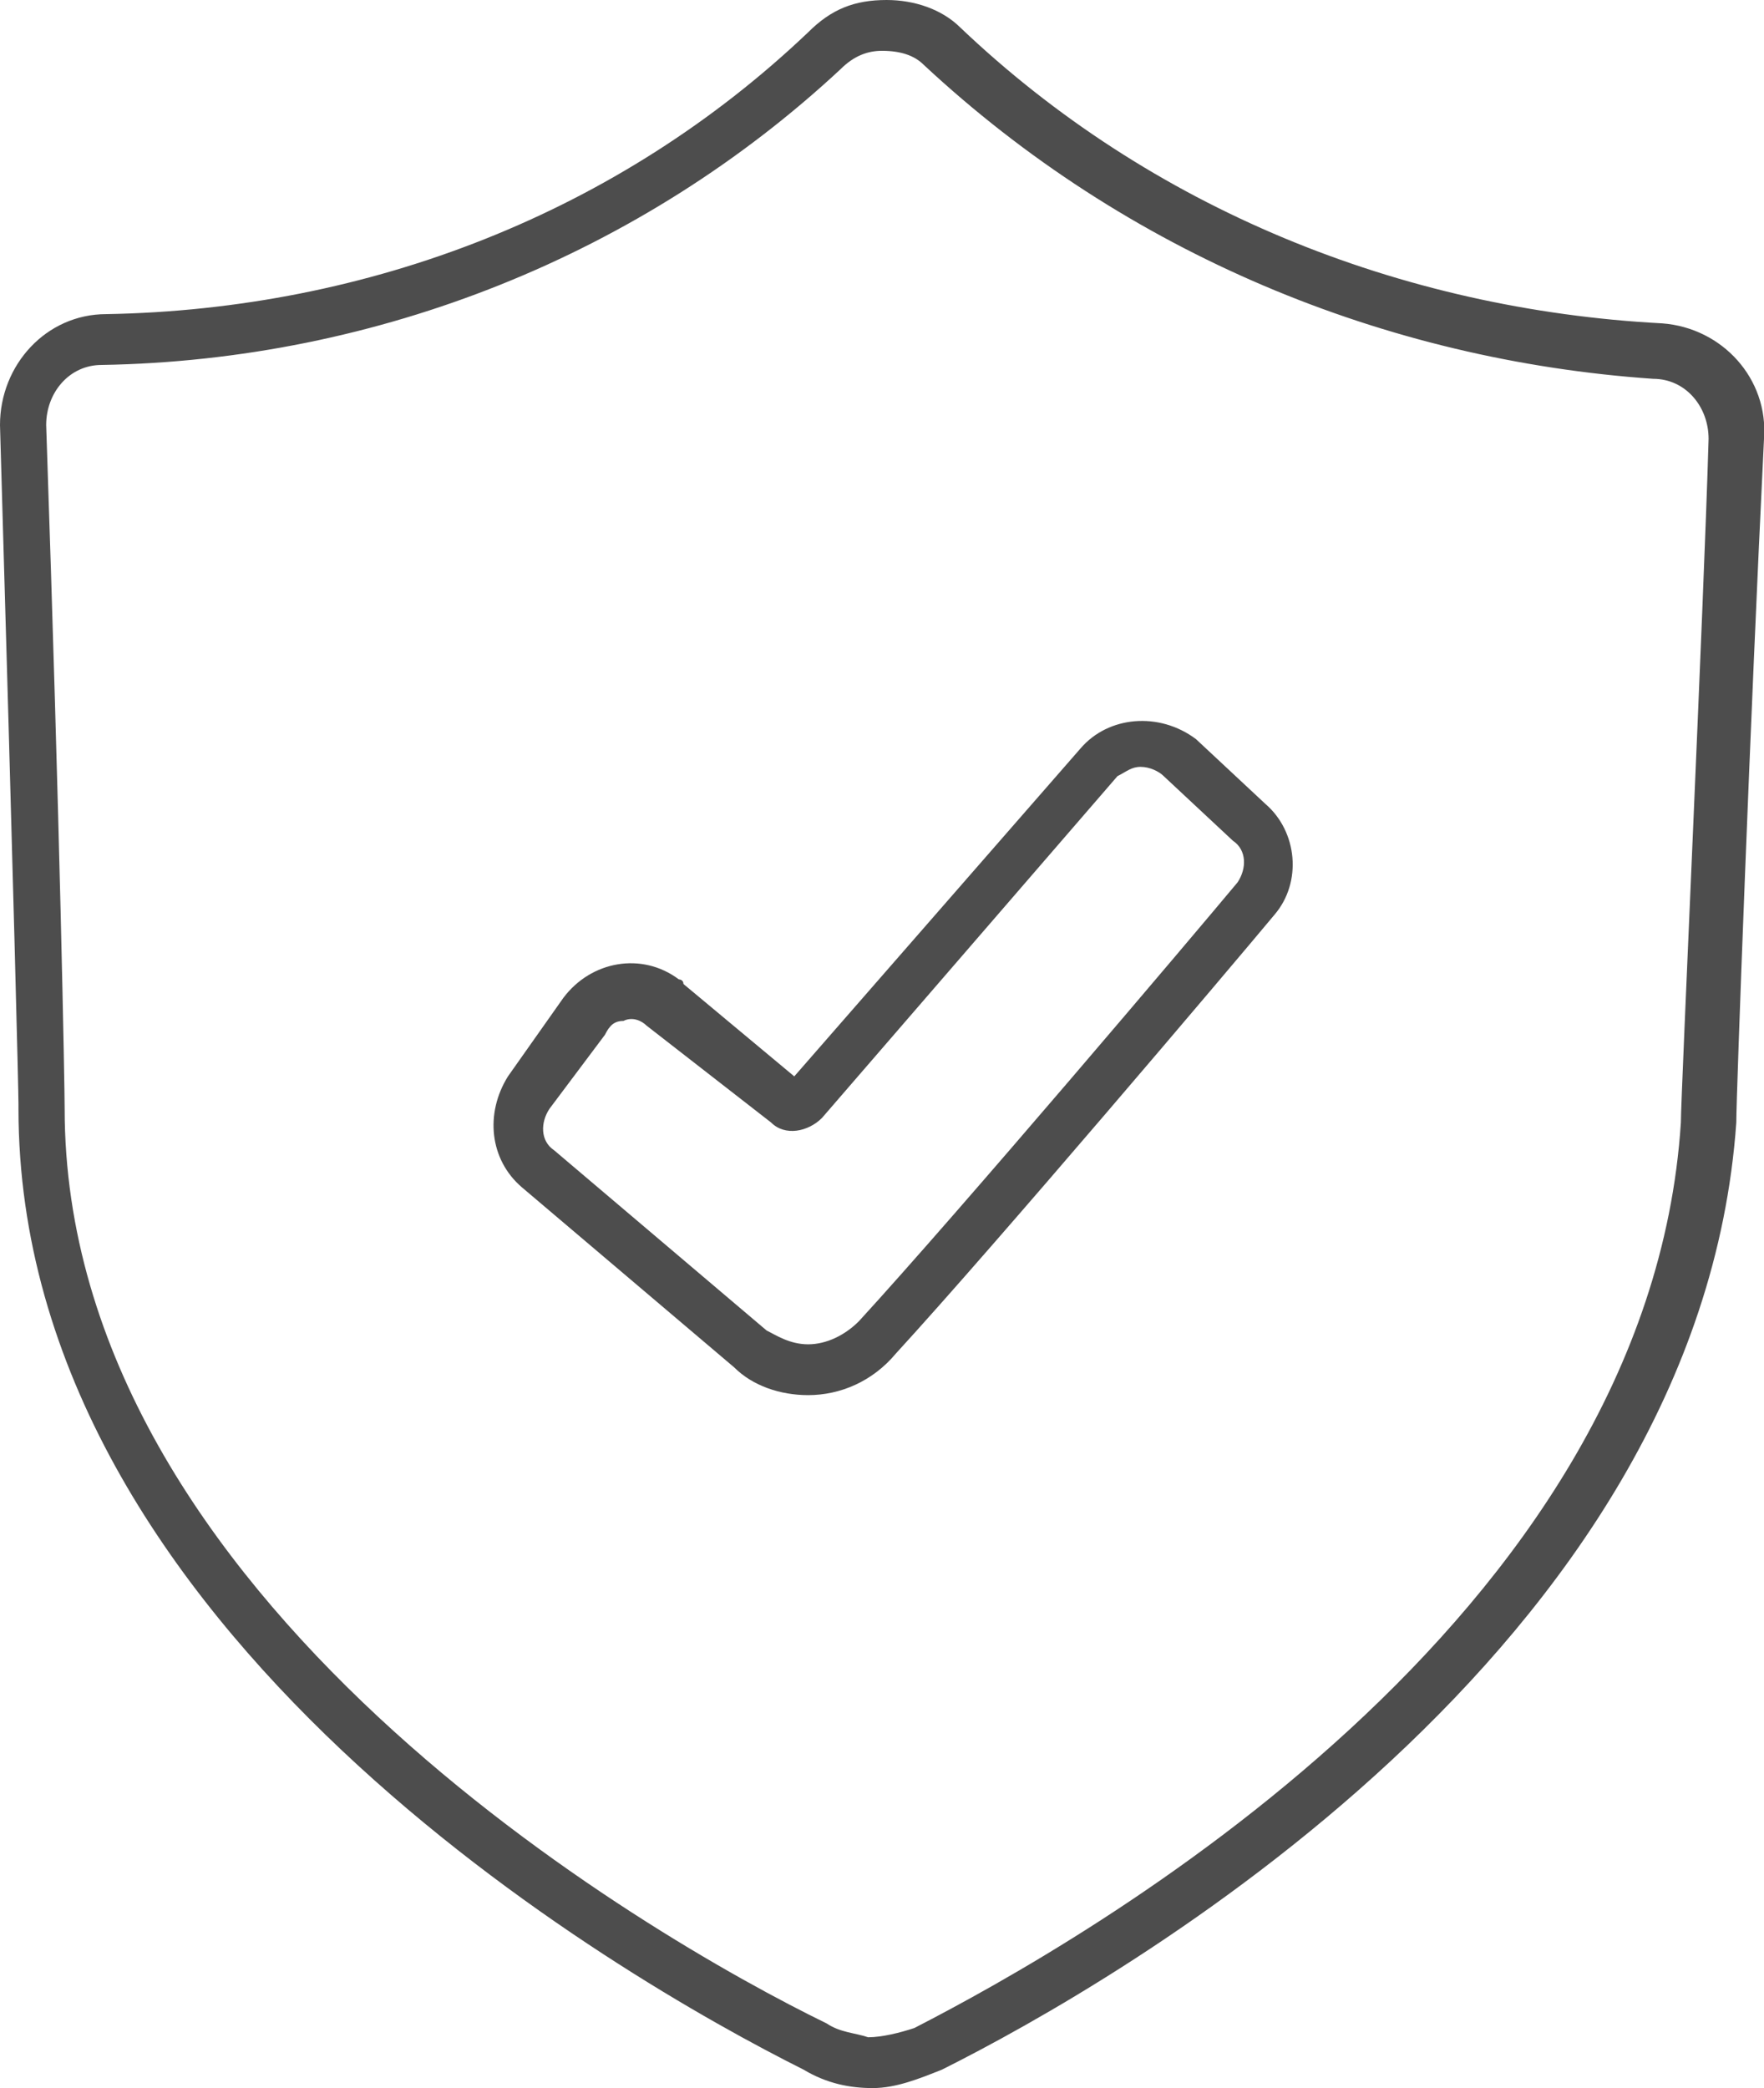
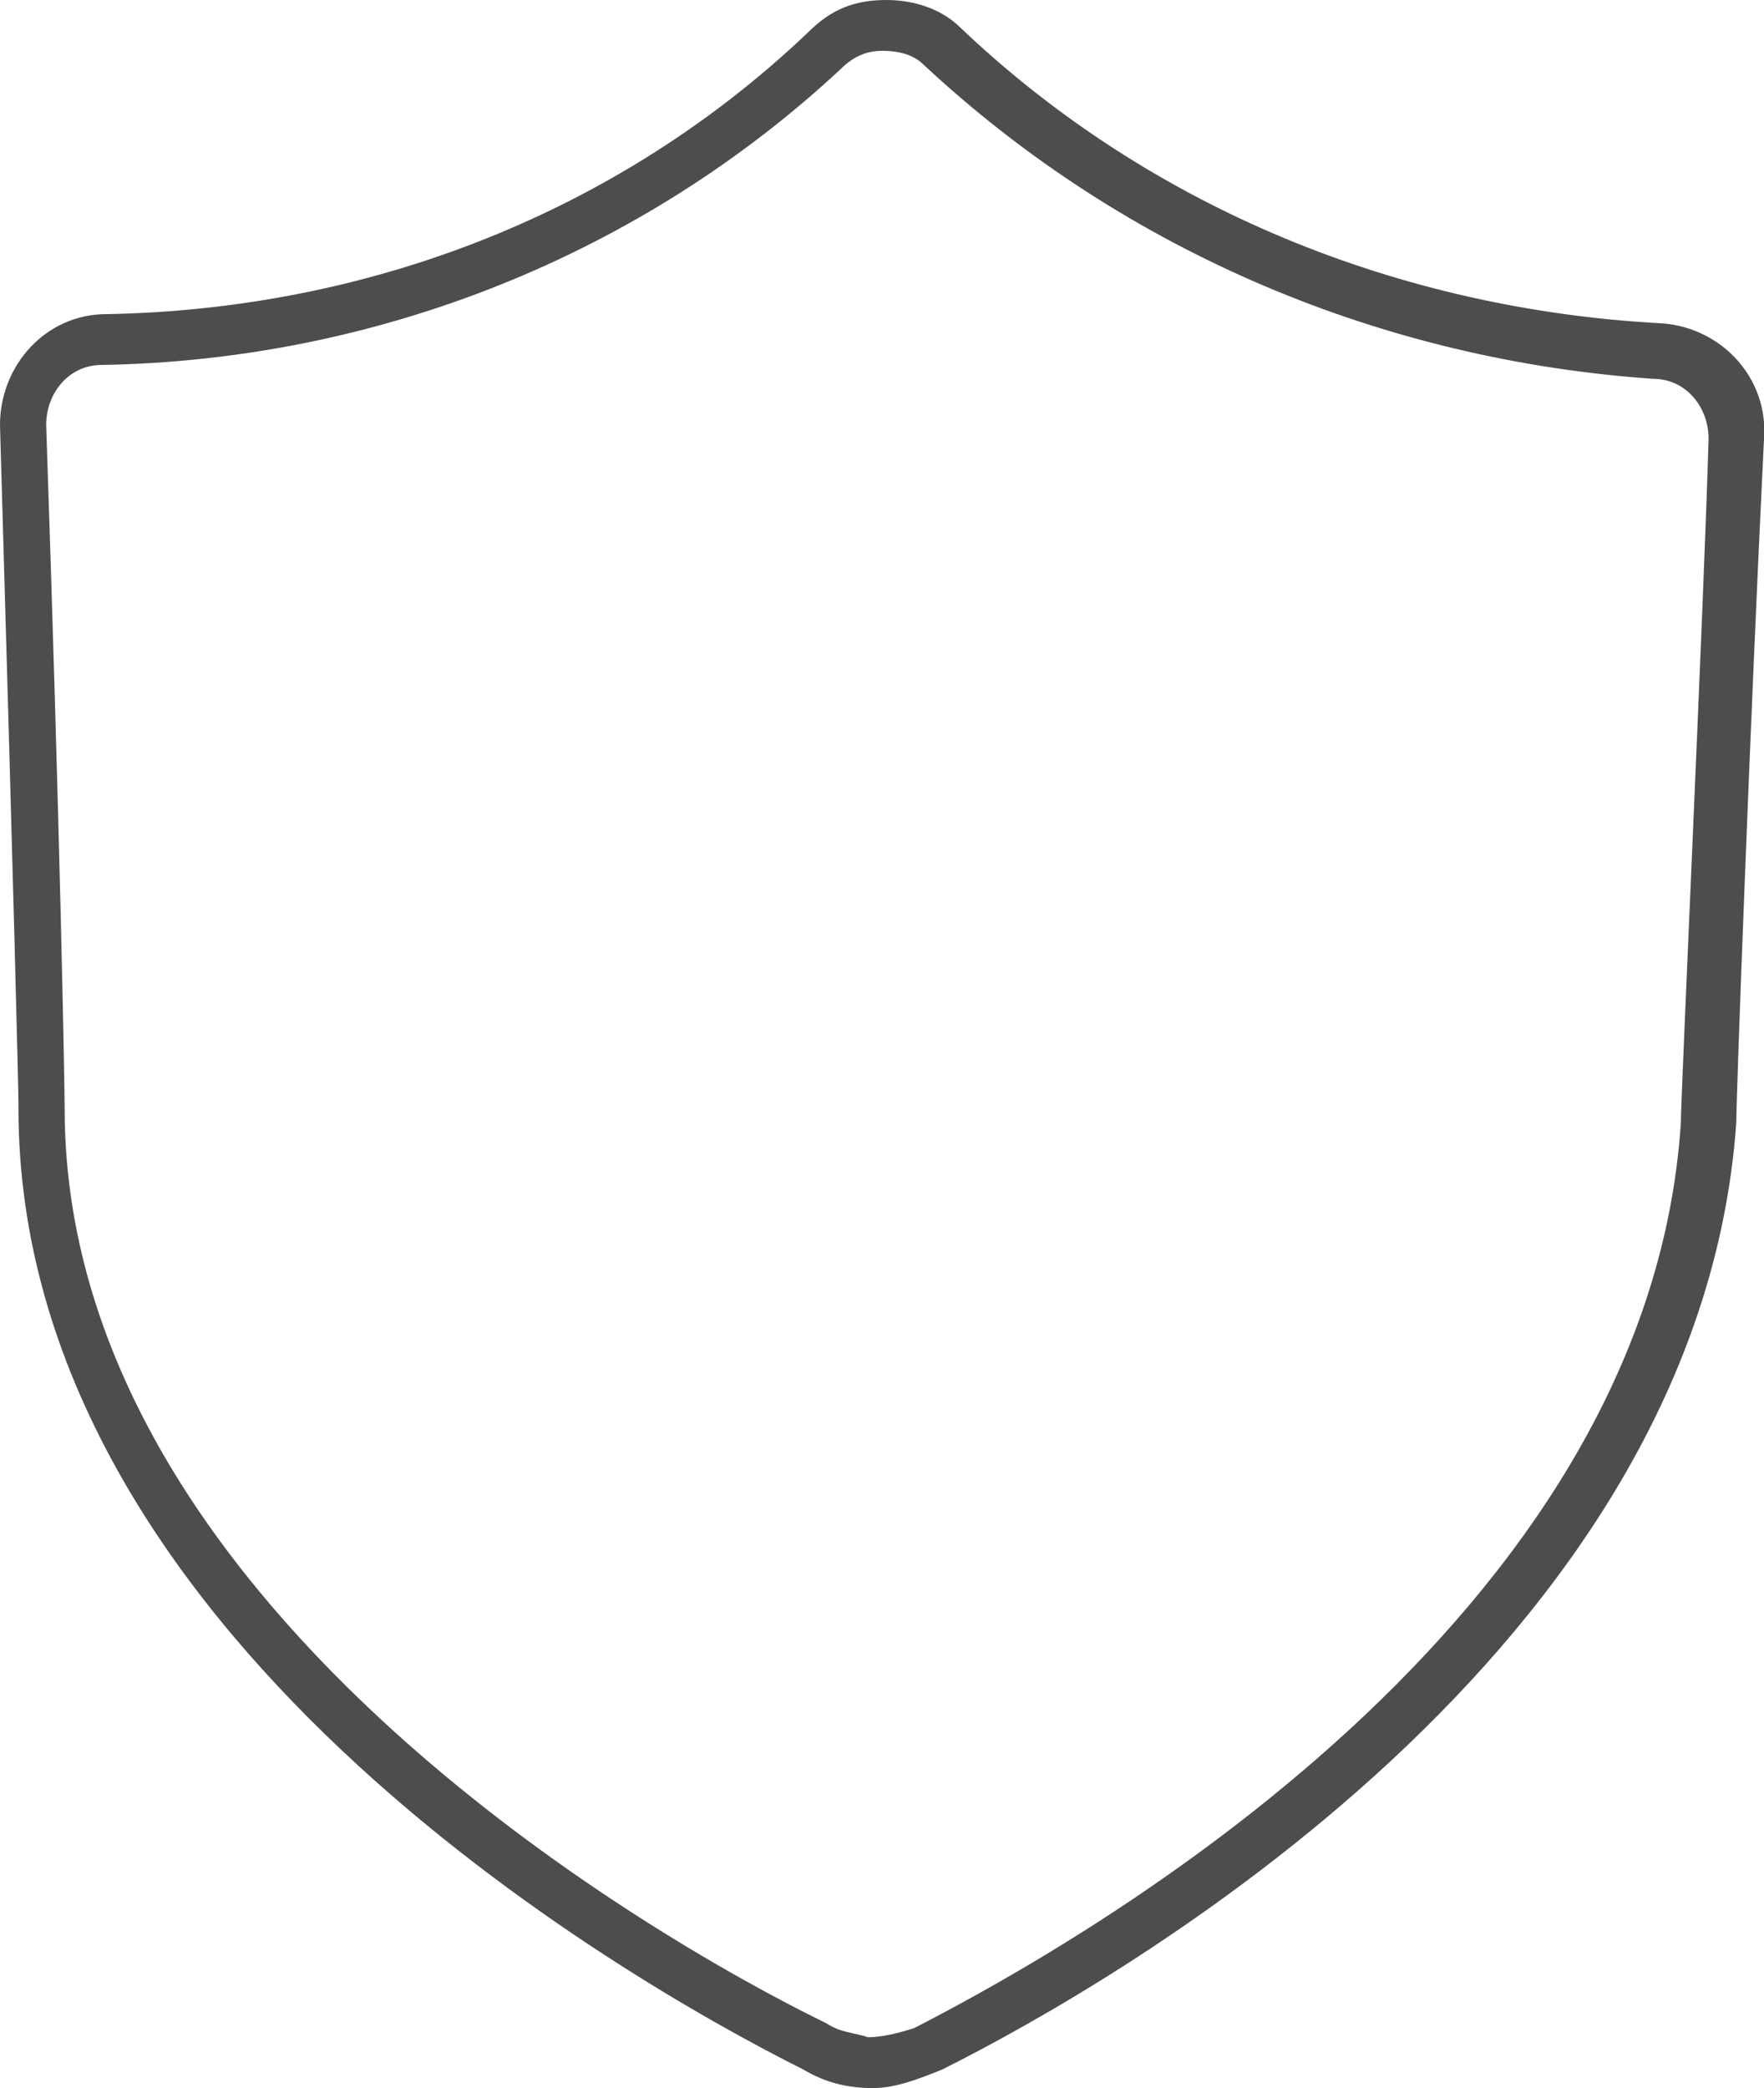
<svg xmlns="http://www.w3.org/2000/svg" version="1.1" id="Ebene_1" x="0px" y="0px" viewBox="0 0 38.2 45.2" style="enable-background:new 0 0 38.2 45.2;" xml:space="preserve">
  <style type="text/css">
	.st0{fill:#4D4D4D;}
</style>
  <g>
    <path class="st0" d="M18.9,45.2L18.9,45.2c-0.5,0-1-0.1-1.5-0.4c-4-2-17-9.5-17-20.8l0-0.1c0-0.3-0.1-4.4-0.4-14.7   c0-1.3,1-2.4,2.3-2.4c5.7-0.1,11.1-2.2,15.2-6.1C18,0.2,18.5,0,19.2,0c0.6,0,1.2,0.2,1.6,0.6C24.9,4.5,30.3,6.7,36,7   c1.3,0.1,2.3,1.2,2.2,2.5c-0.3,6.1-0.6,14.2-0.6,14.8c-0.8,11.4-13.4,18.6-17.2,20.5C19.9,45,19.4,45.2,18.9,45.2z M18.8,44.1   c0.3,0,0.7-0.1,1-0.2c3.7-1.9,15.9-8.8,16.6-19.6c0-0.6,0.5-11.3,0.6-14.8c0-0.7-0.5-1.3-1.2-1.3C30,7.8,24.4,5.5,20,1.4   c-0.2-0.2-0.5-0.3-0.9-0.3c-0.3,0-0.6,0.1-0.9,0.4c-4.3,4-10,6.3-16,6.4c-0.7,0-1.2,0.6-1.2,1.3c0.3,8.8,0.4,14.3,0.4,14.8   C1.4,34.6,14,41.9,17.9,43.8C18.2,44,18.5,44,18.8,44.1L18.8,44.1z M1.4,24L1.4,24L1.4,24L1.4,24L1.4,24L1.4,24L1.4,24L1.4,24   L1.4,24L1.4,24z" />
-     <path class="st0" d="M17.5,30.2L17.5,30.2c-0.6,0-1.2-0.2-1.6-0.6l-4.6-3.9c-0.7-0.6-0.8-1.6-0.3-2.4l1.2-1.7   c0.6-0.8,1.7-1,2.5-0.4c0,0,0.1,0,0.1,0.1l2.4,2l6.2-7.1c0.6-0.7,1.7-0.8,2.5-0.2c0,0,0,0,0,0l1.5,1.4c0.7,0.6,0.8,1.7,0.2,2.4   c-1,1.2-6,7.1-8.2,9.5C18.9,29.9,18.2,30.2,17.5,30.2z M17.5,29.1L17.5,29.1c0.4,0,0.8-0.2,1.1-0.5c2.2-2.4,7.2-8.3,8.2-9.5   c0.2-0.3,0.2-0.7-0.1-0.9l-1.5-1.4c-0.1-0.1-0.3-0.2-0.5-0.2c-0.2,0-0.3,0.1-0.5,0.2l-6.4,7.4c-0.3,0.3-0.8,0.4-1.1,0.1L14,22.2   c-0.1-0.1-0.3-0.2-0.5-0.1c-0.2,0-0.3,0.1-0.4,0.3L11.9,24c-0.2,0.3-0.2,0.7,0.1,0.9l4.6,3.9C16.8,28.9,17.1,29.1,17.5,29.1   L17.5,29.1z M16.9,23.5L16.9,23.5z M17.4,23.5L17.4,23.5z" />
  </g>
</svg>